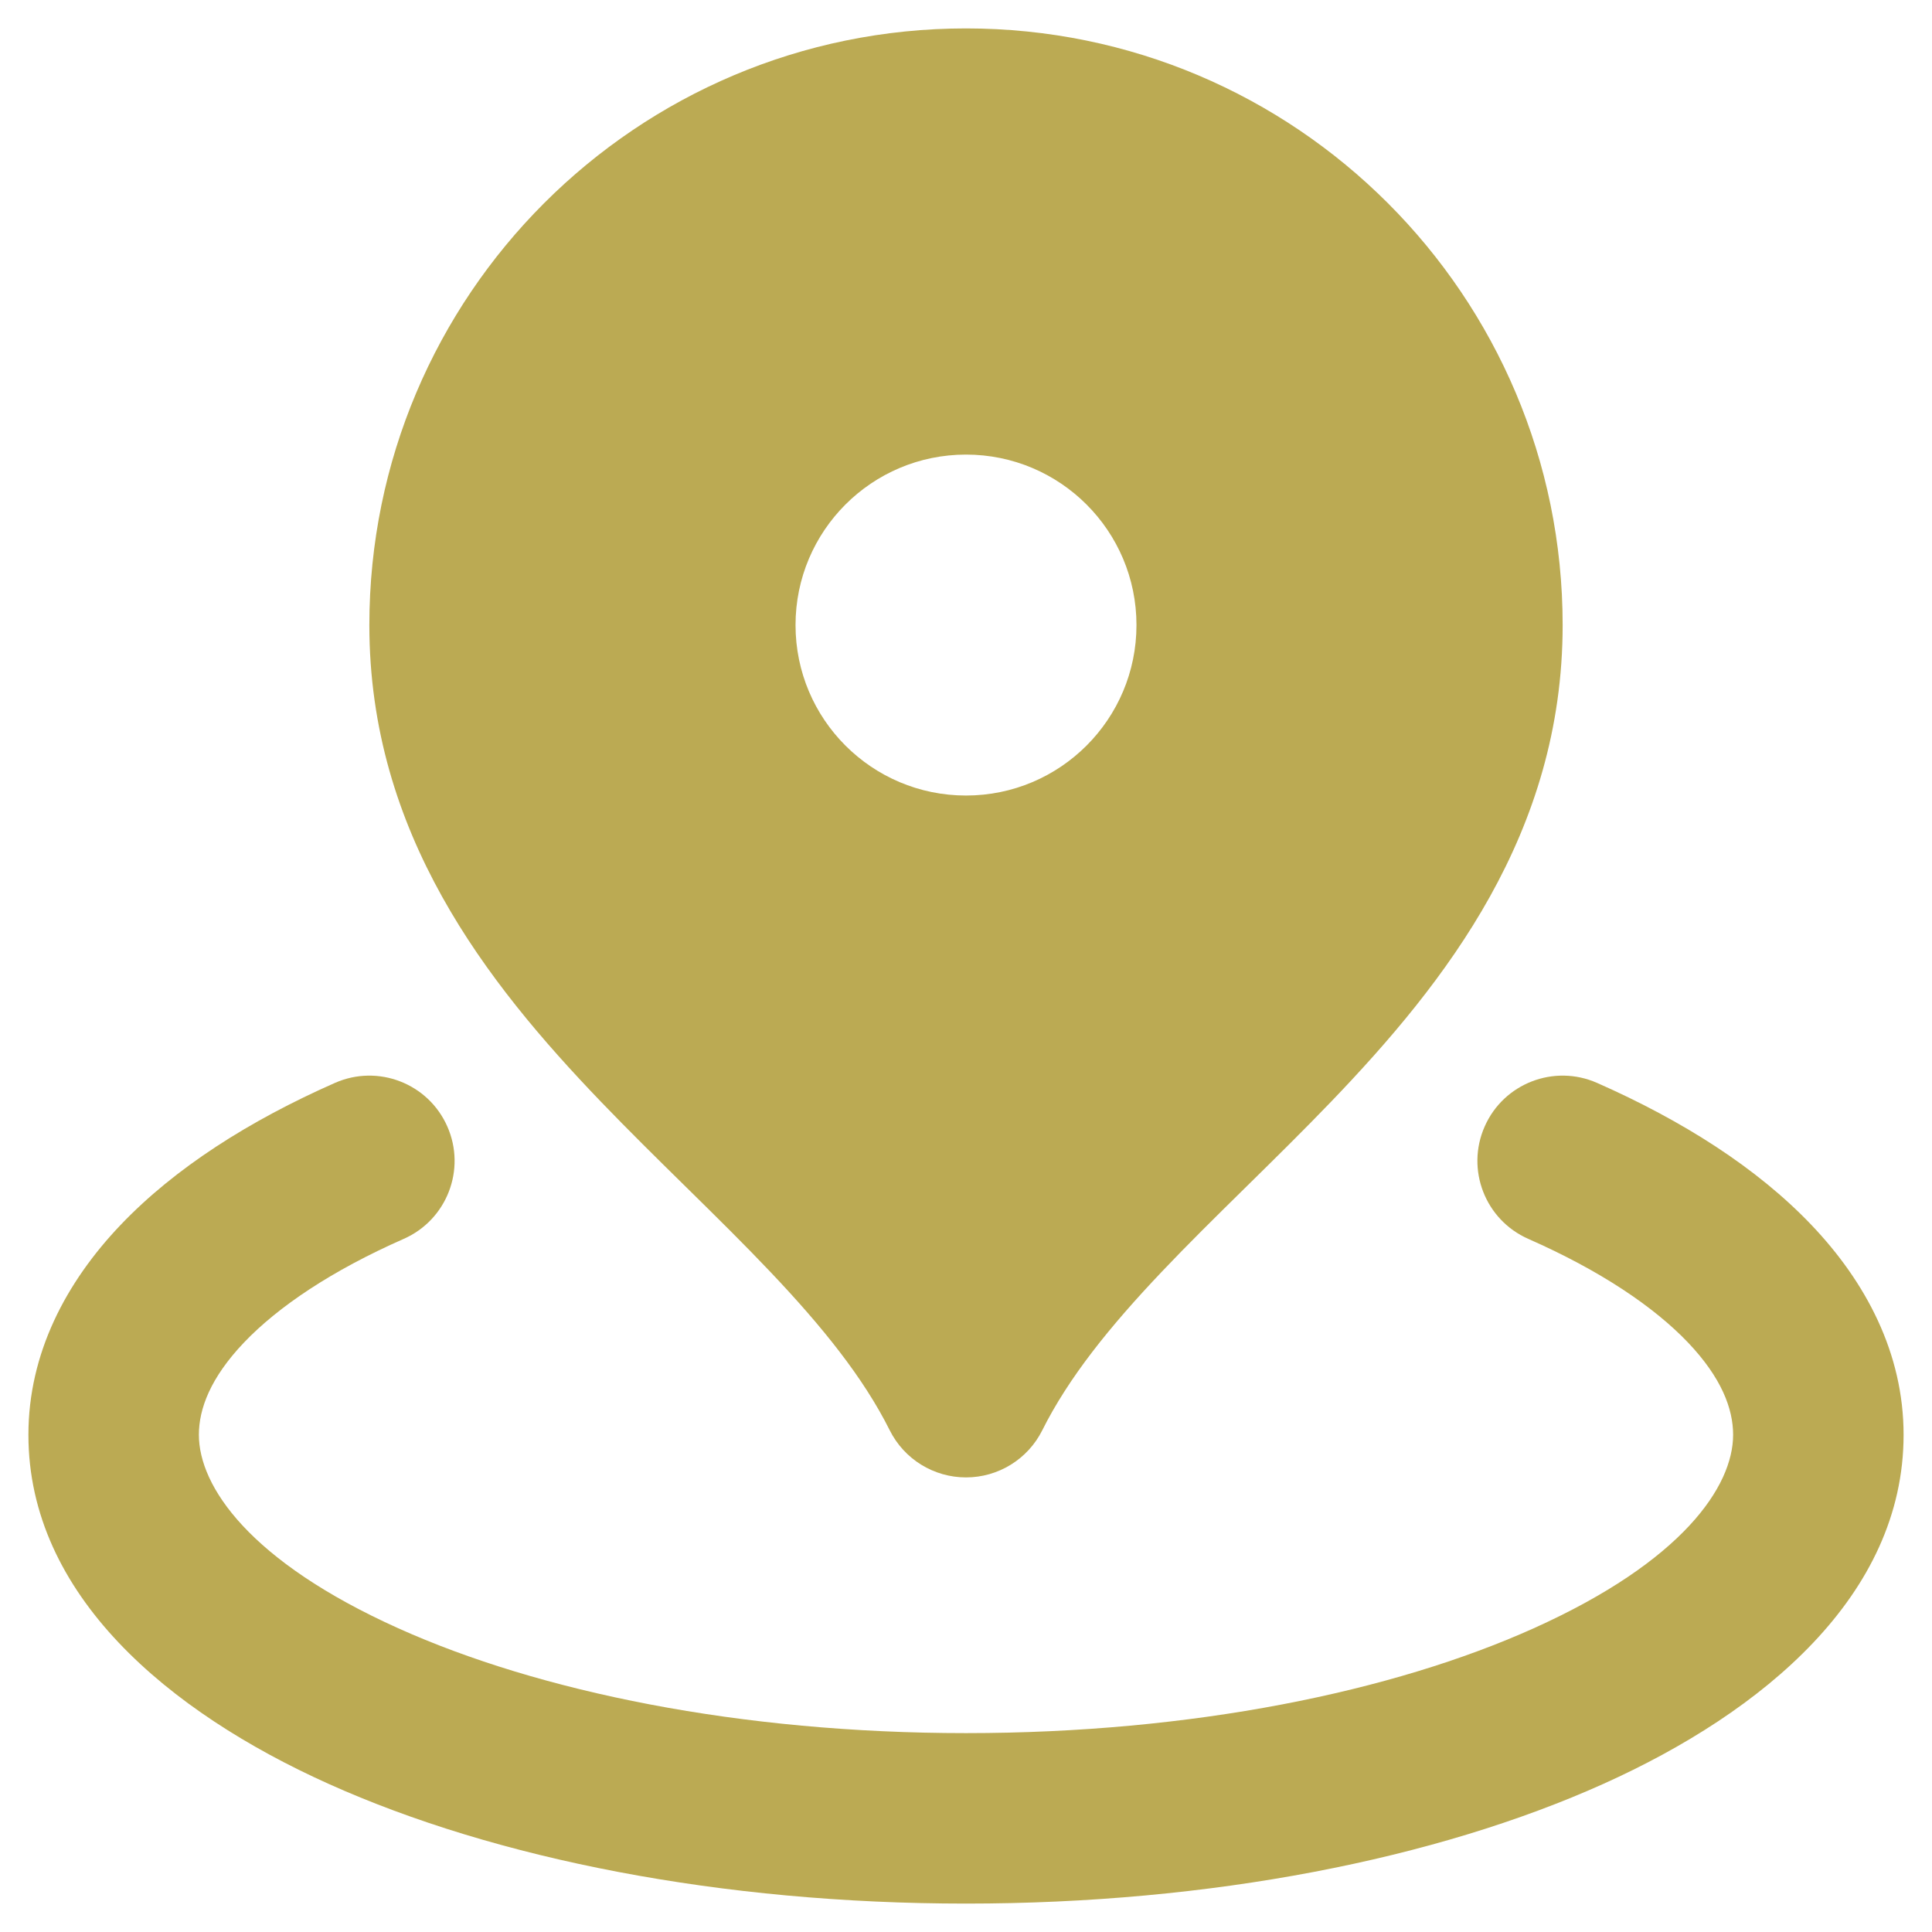
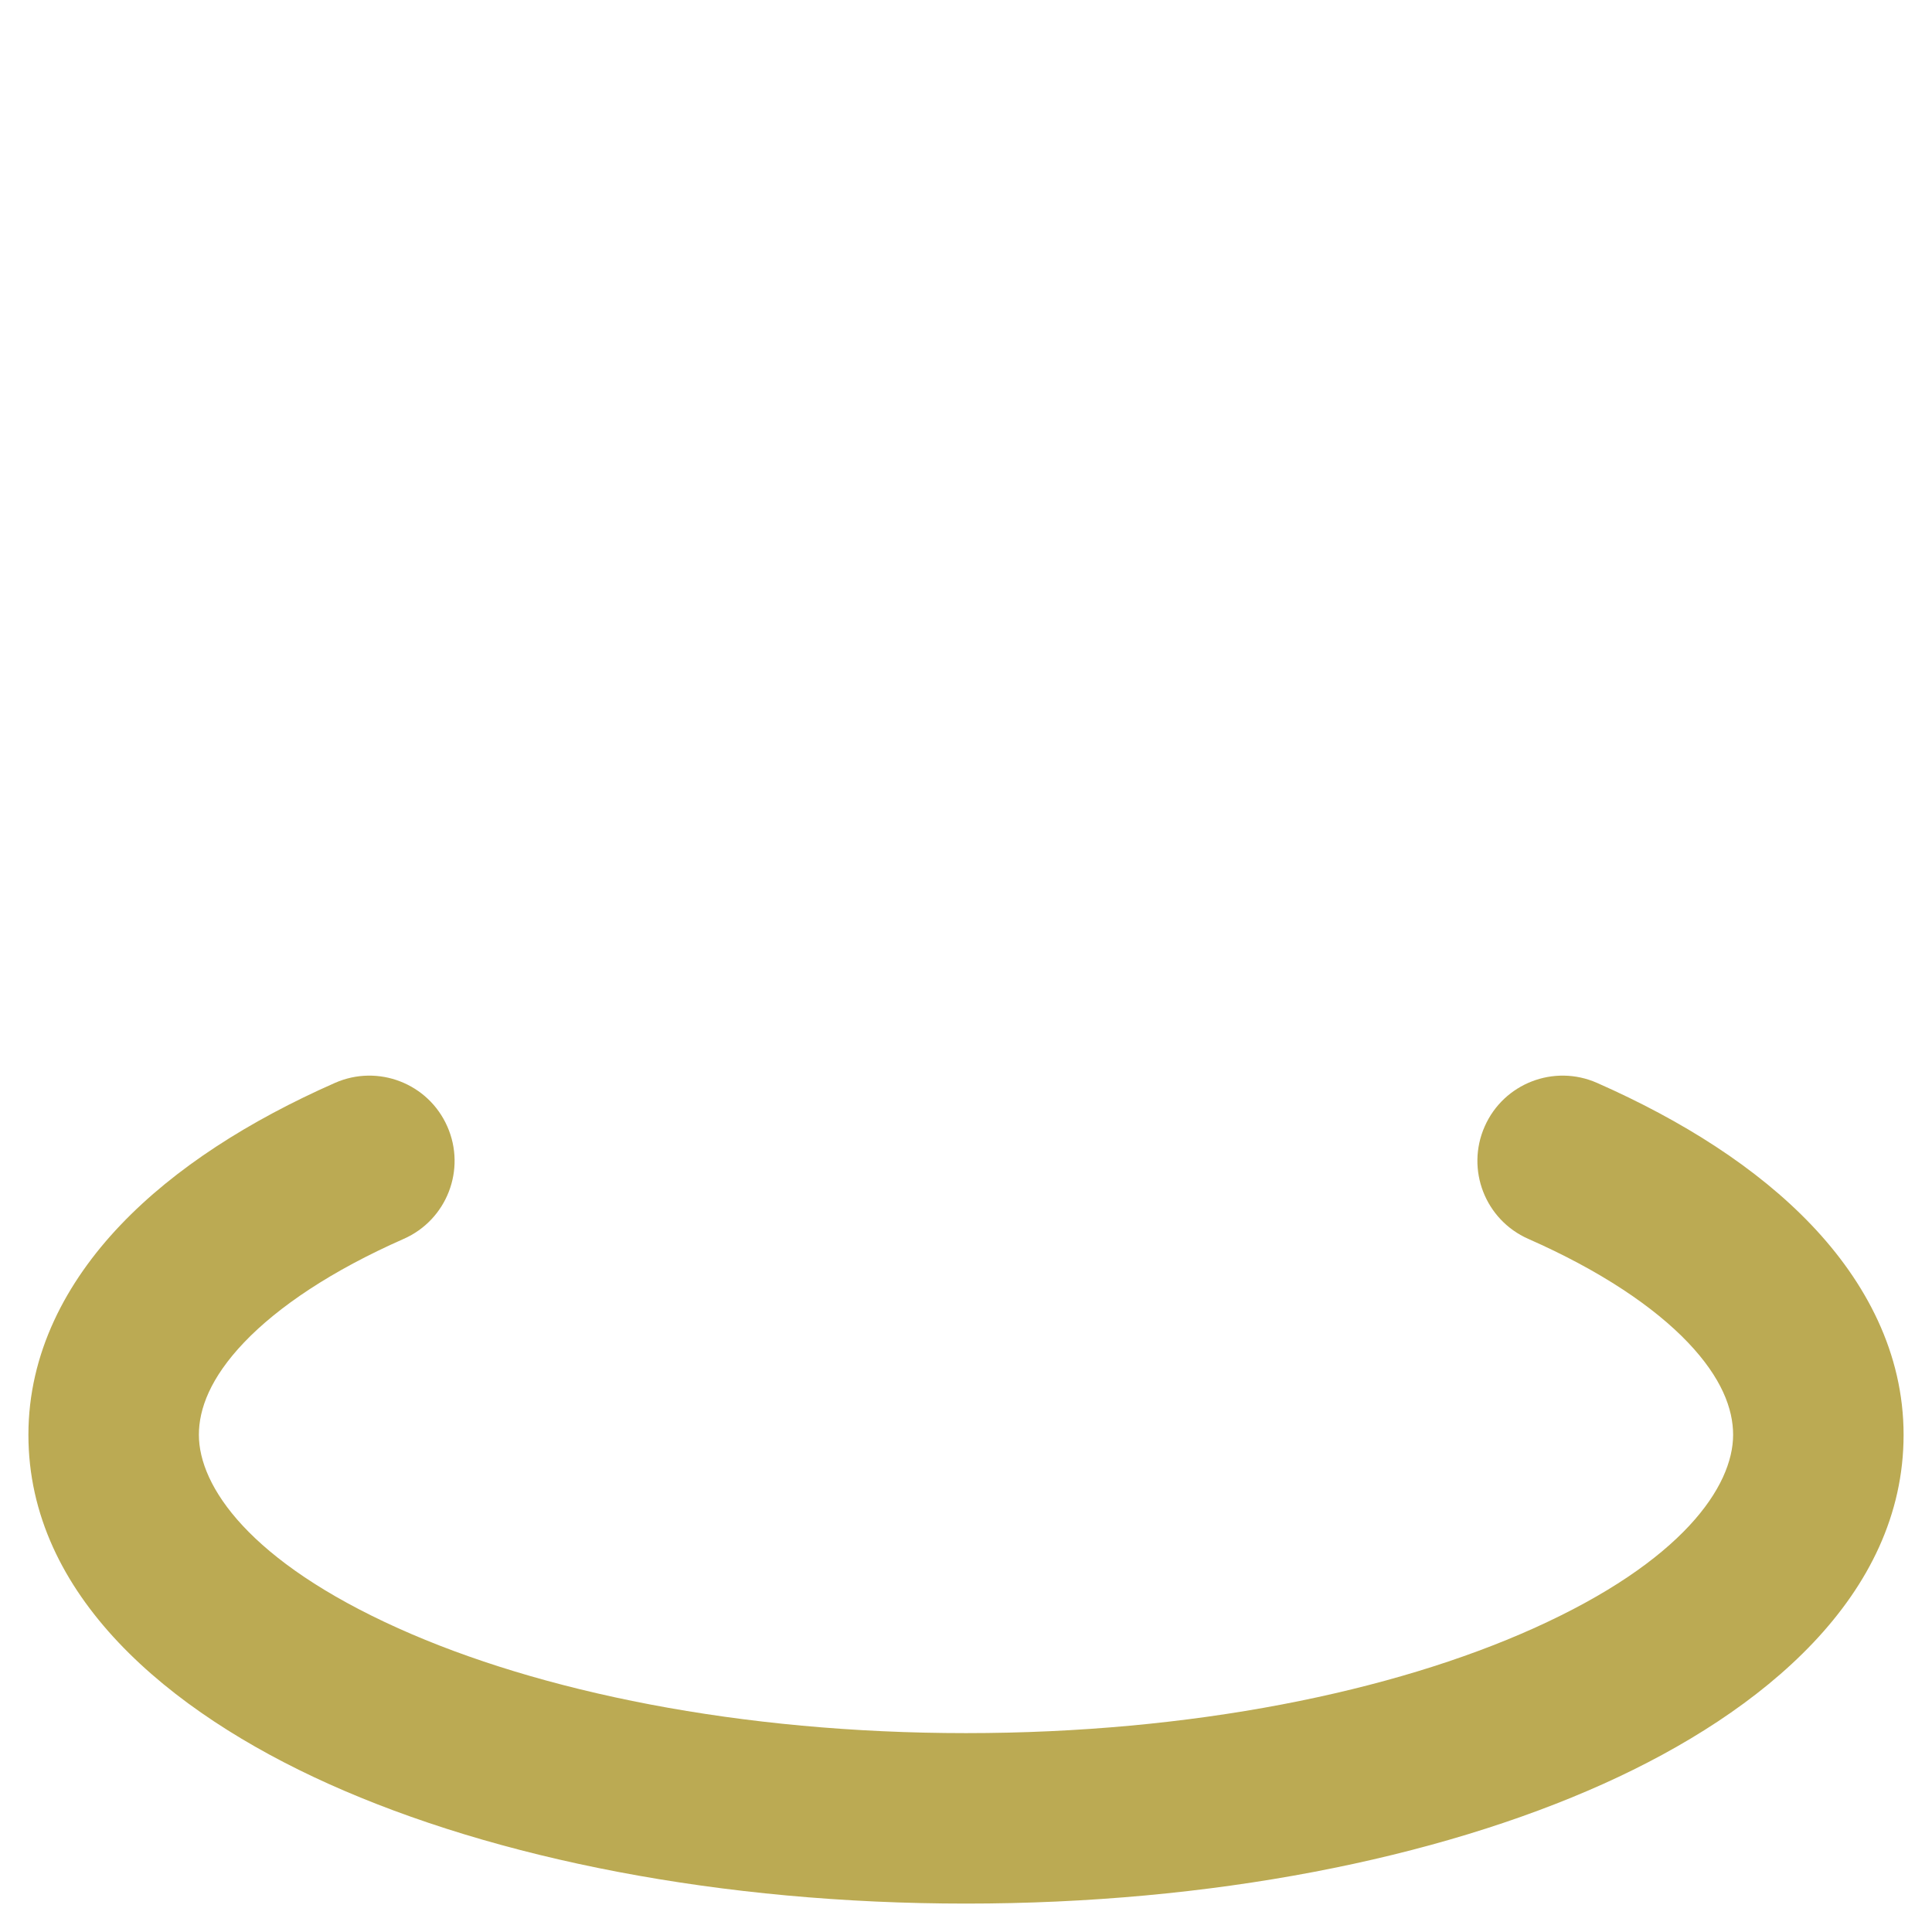
<svg xmlns="http://www.w3.org/2000/svg" width="34" height="34" viewBox="0 0 34 34" fill="none">
-   <path fill-rule="evenodd" clip-rule="evenodd" d="M6.5 11C6.5 5.201 11.201 0.5 17 0.5C22.799 0.5 27.5 5.201 27.5 11C27.5 14.663 25.447 17.282 23.426 19.387C22.937 19.896 22.434 20.391 21.952 20.865L21.888 20.928C21.381 21.427 20.898 21.903 20.444 22.382C19.529 23.346 18.805 24.244 18.342 25.171C18.088 25.679 17.568 26 17 26C16.432 26 15.912 25.679 15.658 25.171C15.195 24.244 14.471 23.346 13.556 22.382C13.102 21.903 12.619 21.427 12.112 20.928L12.048 20.865C11.566 20.391 11.063 19.896 10.574 19.387C8.553 17.282 6.5 14.663 6.5 11ZM20 11C20 12.657 18.657 14 17 14C15.343 14 14 12.657 14 11C14 9.343 15.343 8 17 8C18.657 8 20 9.343 20 11Z" fill="#BBAA53" />
  <path d="M7.105 21.802C7.863 21.468 8.207 20.582 7.872 19.824C7.538 19.066 6.653 18.723 5.895 19.057C4.39 19.721 3.079 20.553 2.123 21.556C1.16 22.566 0.5 23.818 0.5 25.25C0.5 28.072 2.969 30.127 5.778 31.391C8.727 32.718 12.696 33.5 17 33.5C21.304 33.5 25.273 32.718 28.222 31.391C31.03 30.127 33.5 28.072 33.5 25.25C33.5 23.818 32.84 22.566 31.877 21.556C30.921 20.553 29.61 19.721 28.105 19.057C27.348 18.723 26.462 19.066 26.128 19.824C25.793 20.582 26.137 21.468 26.895 21.802C28.167 22.363 29.106 22.997 29.706 23.626C30.298 24.248 30.5 24.794 30.5 25.25C30.5 26.156 29.612 27.476 26.991 28.655C24.511 29.771 20.98 30.5 17 30.5C13.02 30.5 9.489 29.771 7.009 28.655C4.388 27.476 3.5 26.156 3.5 25.25C3.5 24.794 3.702 24.248 4.294 23.626C4.894 22.997 5.833 22.363 7.105 21.802Z" fill="#BBAA53" />
</svg>